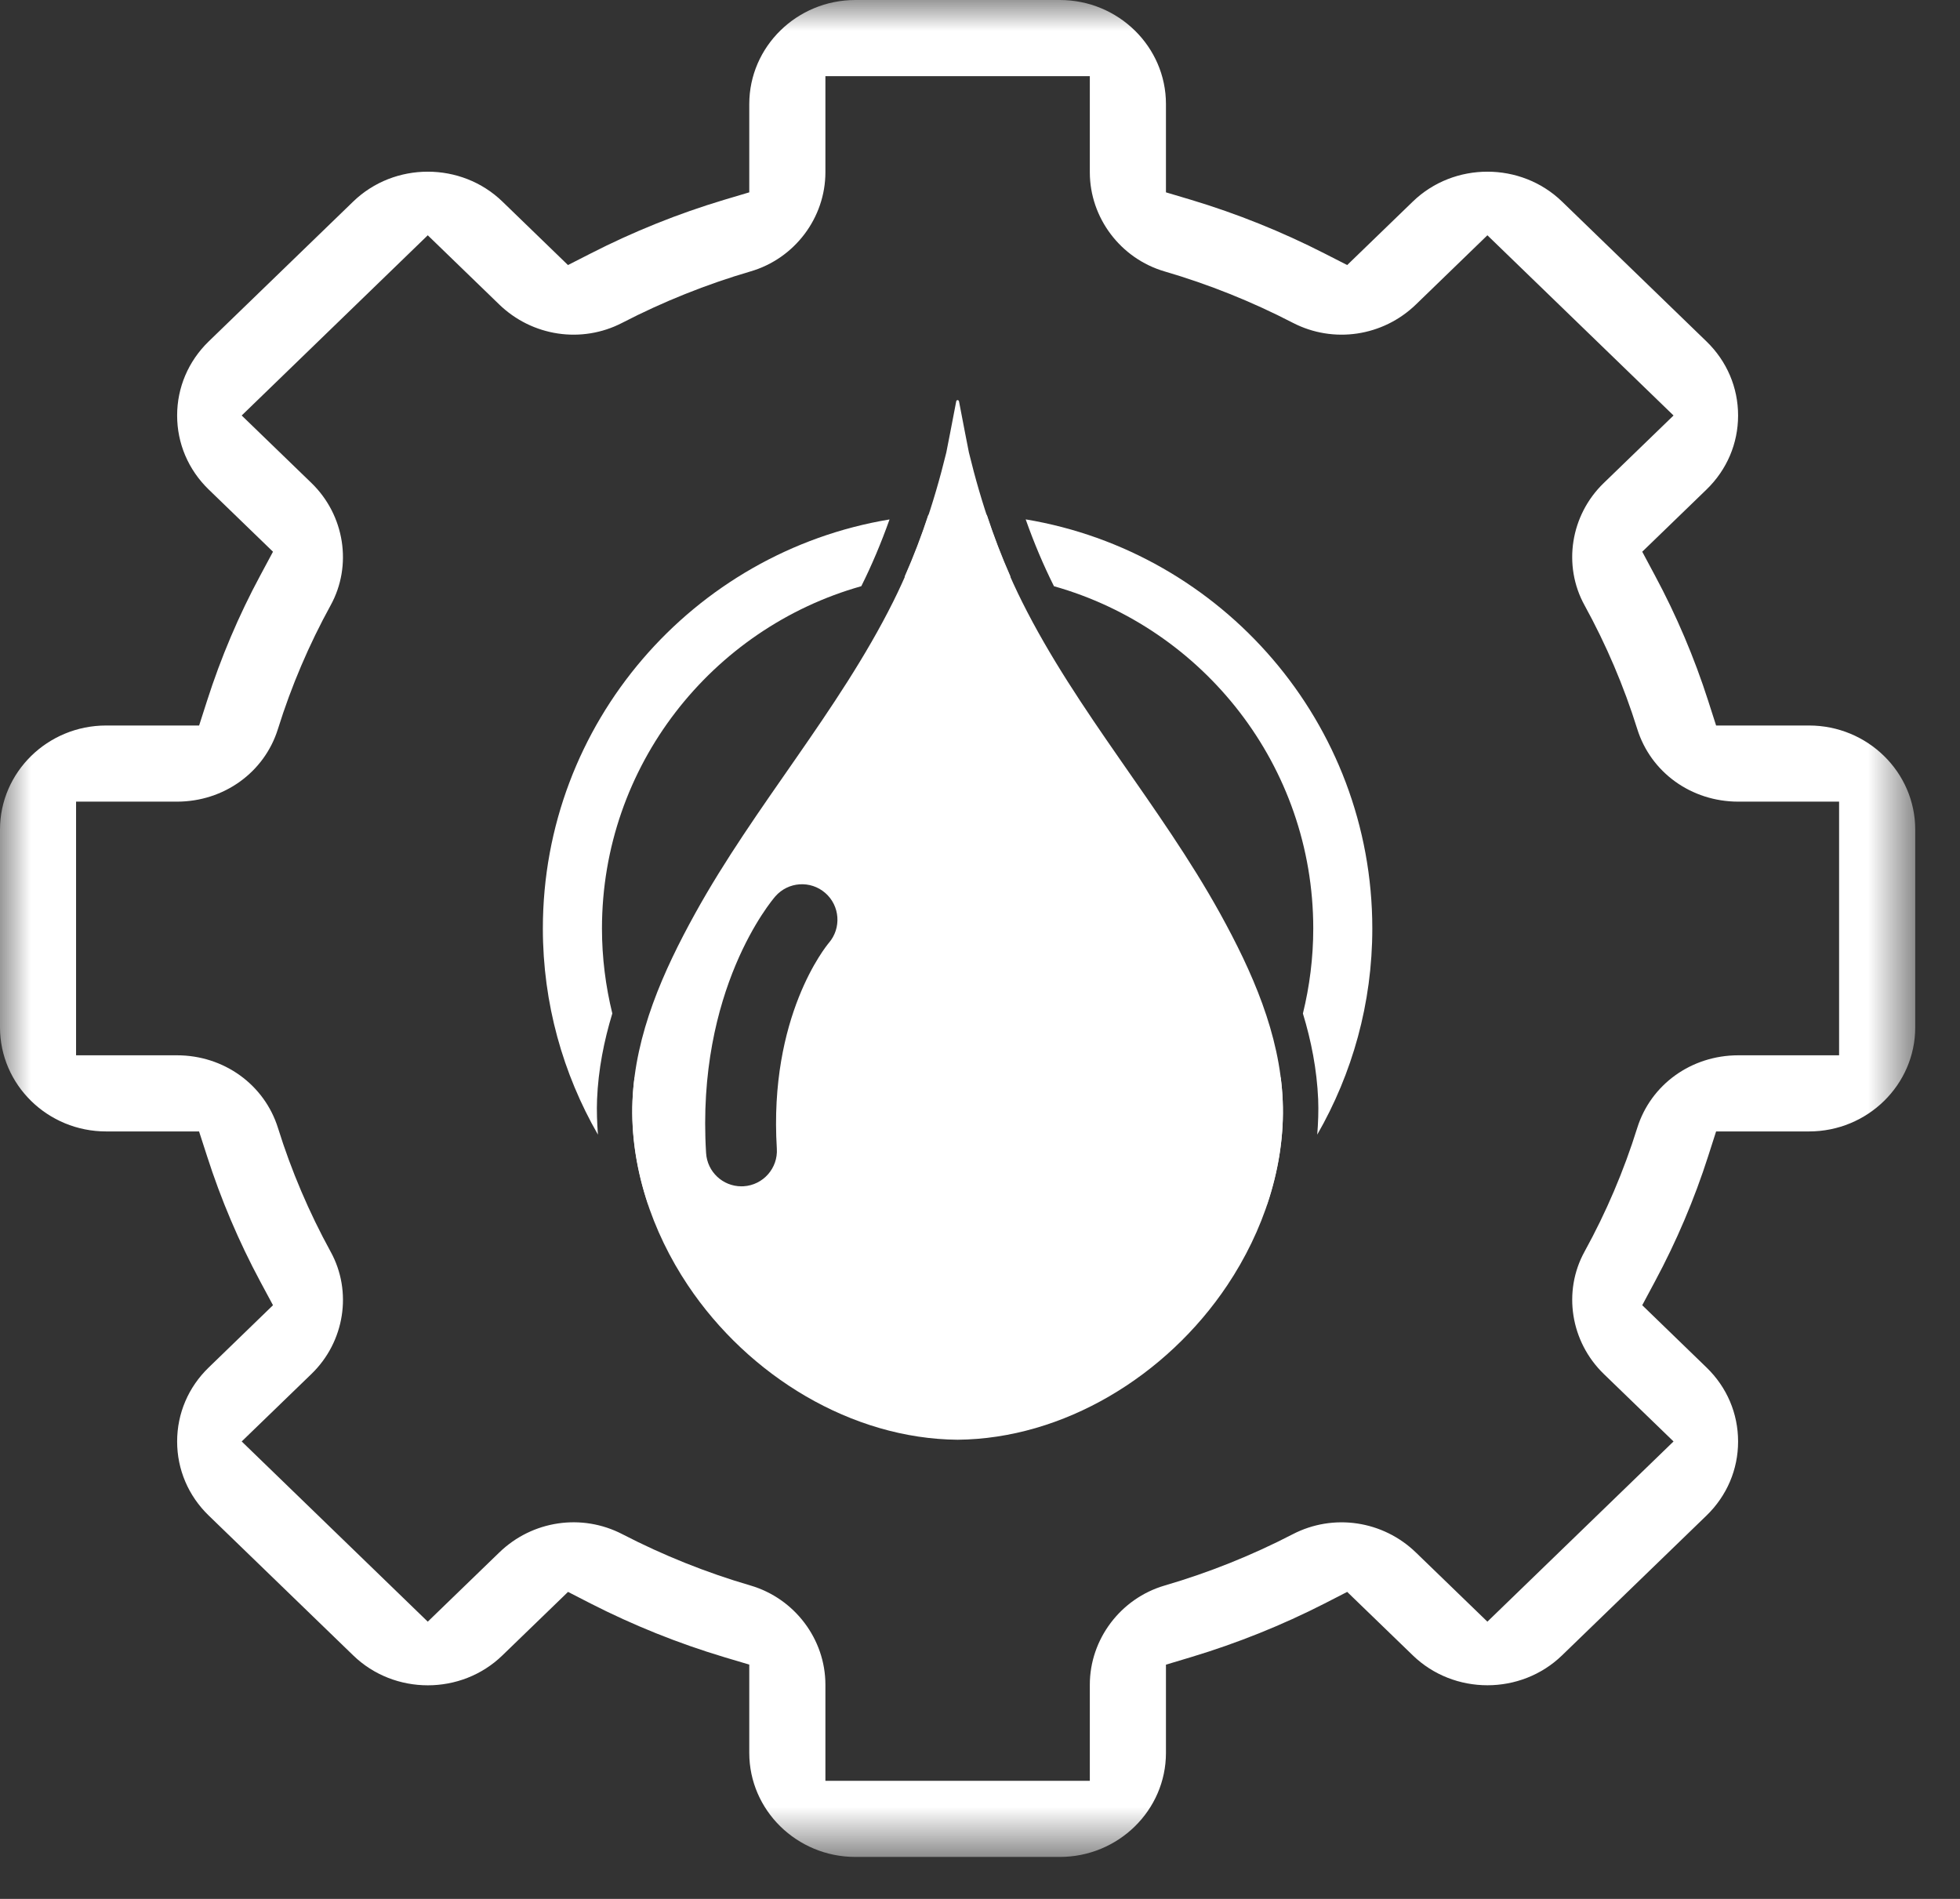
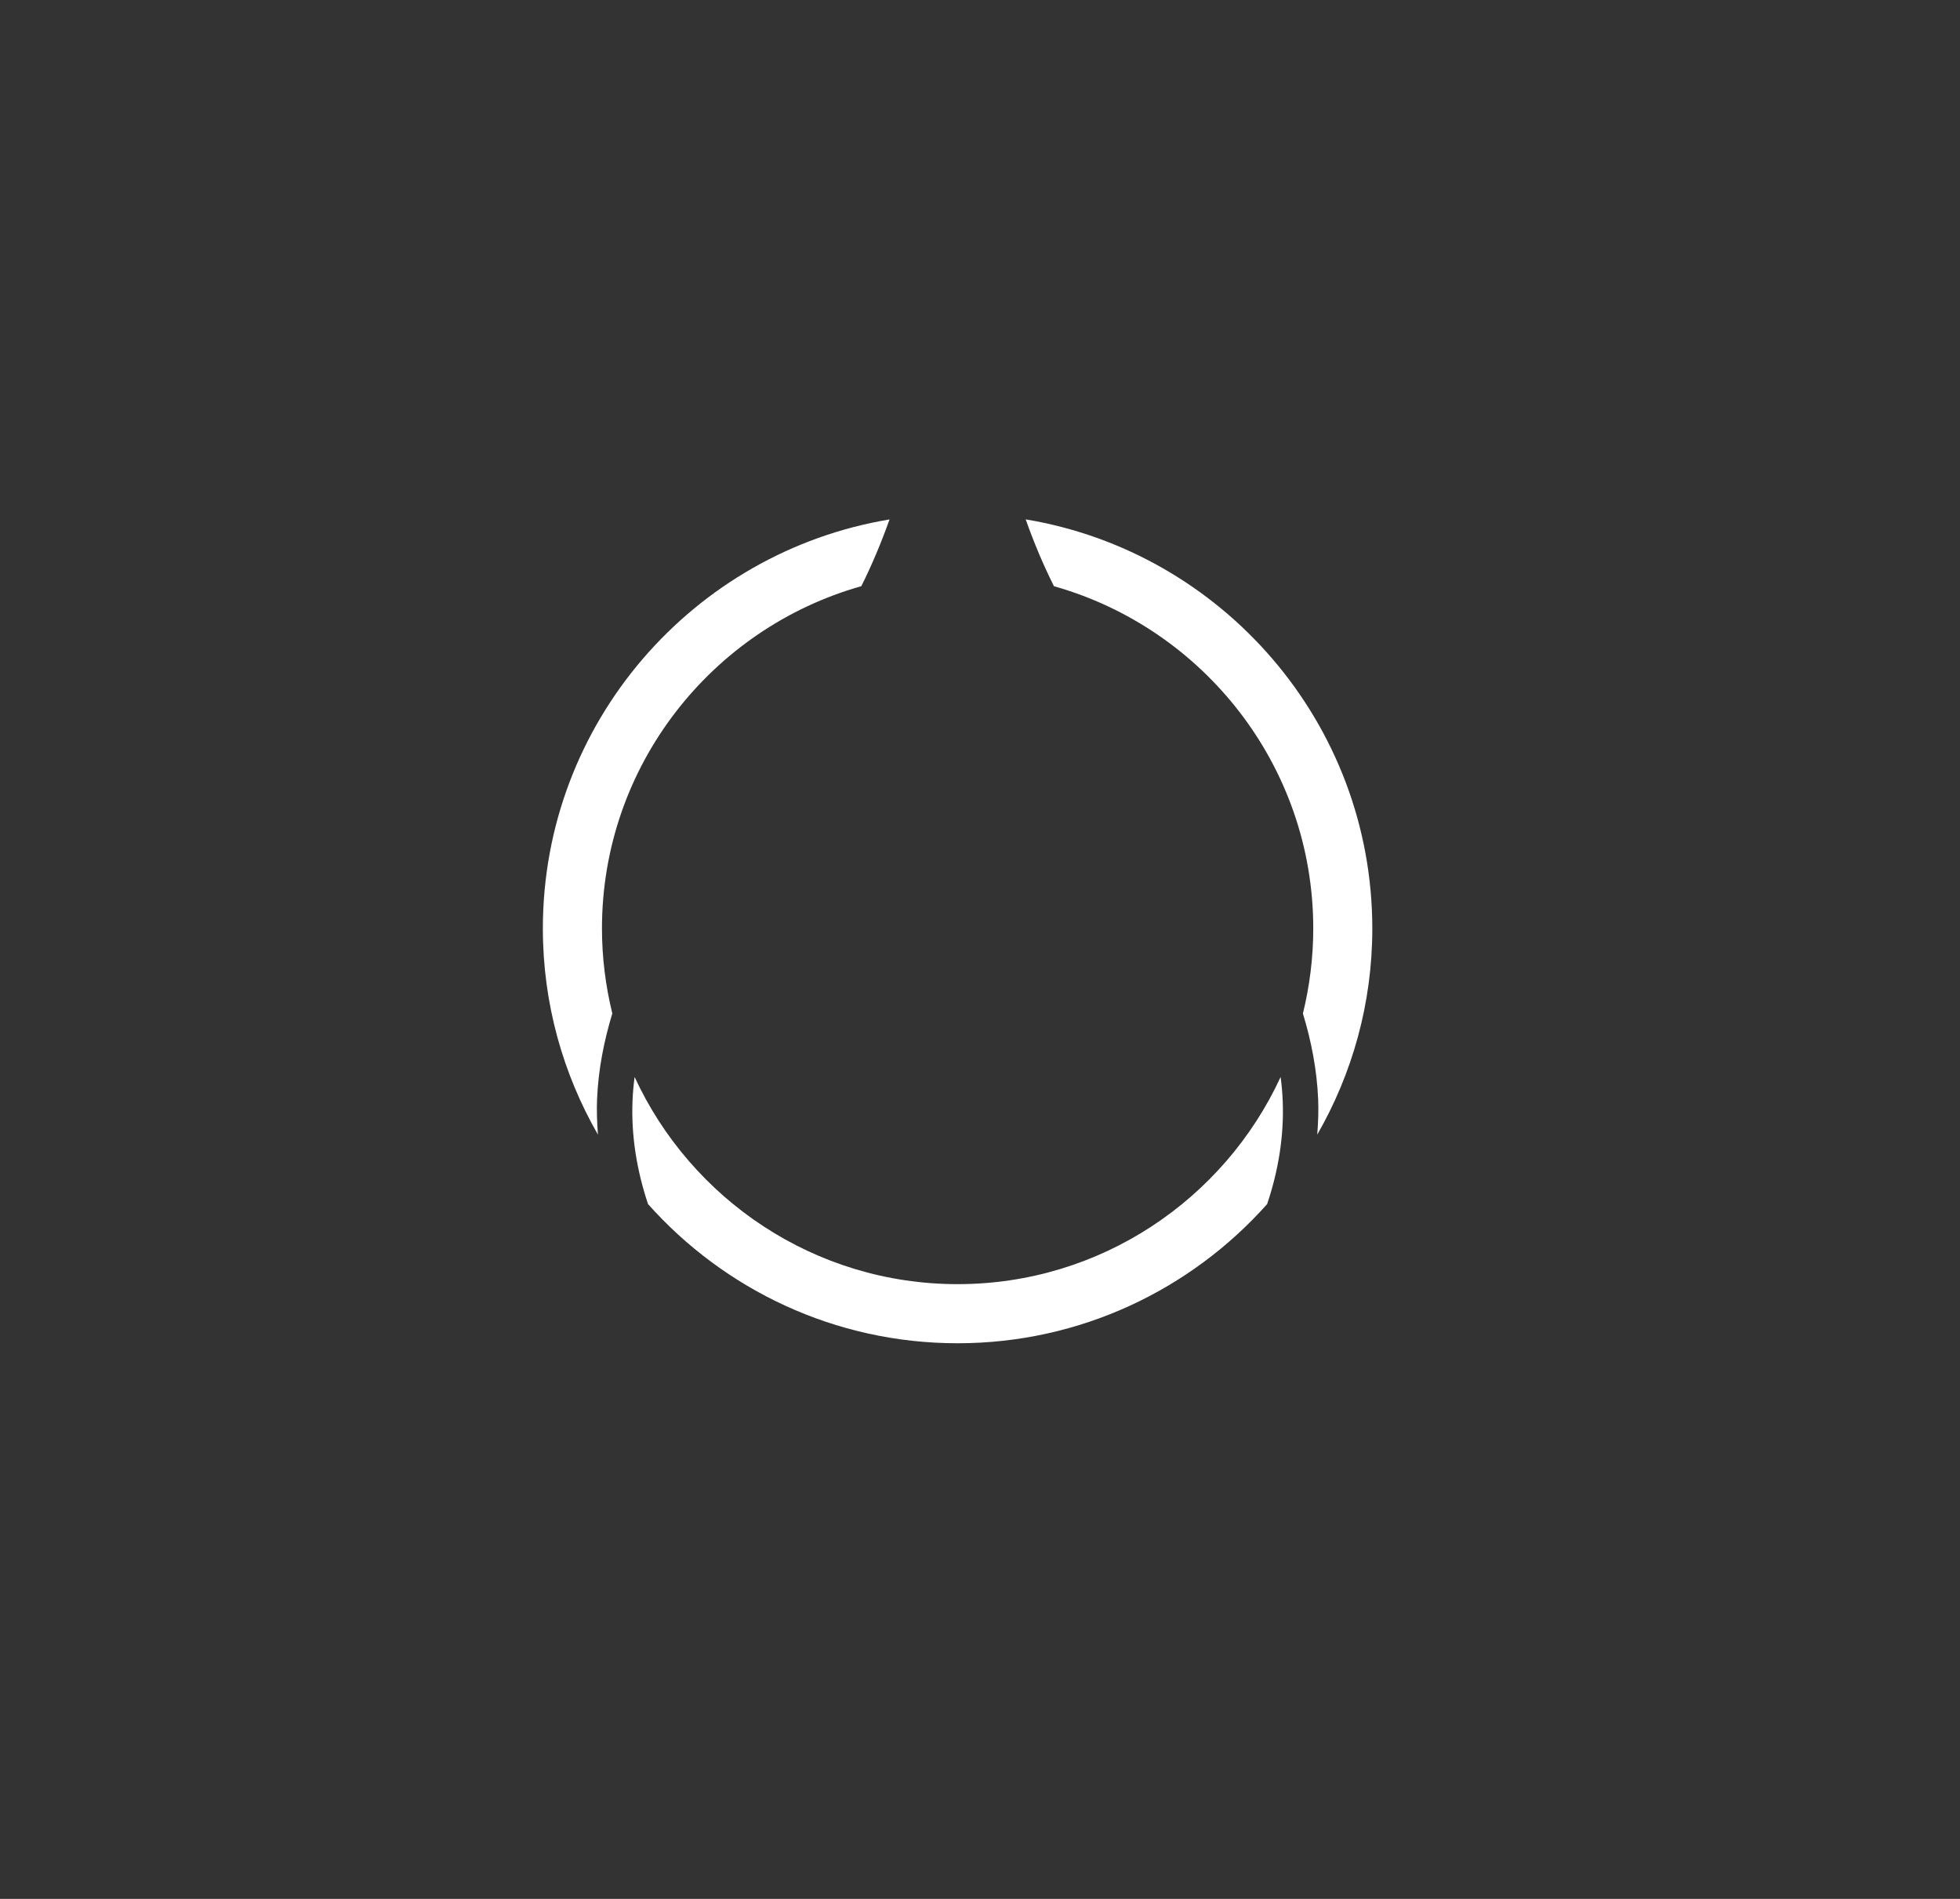
<svg xmlns="http://www.w3.org/2000/svg" xmlns:xlink="http://www.w3.org/1999/xlink" width="32px" height="31px" viewBox="0 0 32 31" version="1.1">
  <rect x="0" y="0" width="32" height="31" fill="#333333" stroke="none" />
  <title>Group 14</title>
  <defs>
-     <polygon id="path-1" points="0 0 31.269 0 31.269 30.315 0 30.315" />
-   </defs>
+     </defs>
  <g id="Page-1" stroke="none" stroke-width="1" fill="none" fill-rule="evenodd">
    <g id="Group-14" transform="translate(-0, -0)">
      <g id="Group-3">
        <mask id="mask-2" fill="white">
          <use xlink:href="#path-1" />
        </mask>
        <g id="Clip-2" />
        <path d="M26.73,18.415 C26.512,19.113 26.223,19.792 25.87,20.433 C25.512,21.083 25.641,21.904 26.184,22.43 L27.323,23.532 L24.284,26.474 L23.118,25.346 C22.578,24.823 21.77,24.703 21.107,25.046 C20.439,25.392 19.735,25.674 19.015,25.884 C18.296,26.094 17.793,26.76 17.793,27.503 L17.793,29.072 L13.476,29.072 L13.476,27.503 C13.476,26.76 12.973,26.095 12.254,25.884 C11.531,25.673 10.828,25.391 10.163,25.047 C9.499,24.702 8.69,24.822 8.151,25.345 L6.984,26.474 L3.946,23.532 L5.085,22.43 C5.628,21.905 5.756,21.084 5.398,20.434 C5.046,19.792 4.756,19.113 4.539,18.416 C4.317,17.705 3.654,17.228 2.889,17.228 L1.242,17.228 L1.242,13.087 L2.889,13.087 C3.654,13.087 4.317,12.61 4.538,11.9 C4.756,11.201 5.046,10.522 5.398,9.882 C5.756,9.232 5.627,8.41 5.085,7.885 L3.946,6.783 L6.984,3.841 L8.15,4.97 C8.69,5.493 9.499,5.613 10.161,5.269 C10.828,4.924 11.532,4.642 12.253,4.431 C12.973,4.222 13.476,3.556 13.476,2.812 L13.476,1.243 L17.793,1.243 L17.793,2.812 C17.793,3.556 18.295,4.221 19.014,4.431 C19.736,4.642 20.439,4.924 21.106,5.269 C21.77,5.613 22.578,5.493 23.118,4.97 L24.284,3.841 L27.323,6.783 L26.183,7.886 C25.64,8.411 25.512,9.232 25.87,9.881 C26.224,10.525 26.513,11.204 26.73,11.899 C26.951,12.61 27.614,13.087 28.38,13.087 L30.026,13.087 L30.026,17.228 L28.38,17.228 C27.614,17.228 26.951,17.705 26.73,18.415 M31.269,16.772 L31.269,13.543 C31.269,12.606 30.491,11.844 29.535,11.844 L28.018,11.844 L27.889,11.442 C27.663,10.737 27.37,10.047 27.018,9.392 L26.812,9.007 L27.862,7.991 C28.194,7.669 28.377,7.24 28.377,6.783 C28.377,6.326 28.194,5.897 27.862,5.575 L25.503,3.291 C24.831,2.64 23.738,2.64 23.066,3.291 L21.995,4.327 L21.627,4.139 C20.93,3.783 20.197,3.488 19.449,3.263 L19.036,3.14 L19.036,1.699 C19.036,0.762 18.258,0 17.303,0 L13.966,0 C13.01,0 12.233,0.762 12.233,1.699 L12.233,3.14 L11.82,3.263 C11.07,3.488 10.337,3.783 9.642,4.139 L9.273,4.327 L8.203,3.291 C7.531,2.64 6.438,2.64 5.766,3.291 L3.406,5.575 C3.075,5.897 2.892,6.326 2.892,6.783 C2.892,7.24 3.075,7.669 3.407,7.991 L4.457,9.007 L4.25,9.393 C3.898,10.046 3.606,10.736 3.38,11.442 L3.251,11.844 L1.733,11.844 C0.777,11.844 0,12.606 0,13.543 L0,16.772 C0,17.709 0.777,18.471 1.733,18.471 L3.25,18.471 L3.38,18.873 C3.607,19.581 3.9,20.271 4.25,20.923 L4.457,21.308 L3.407,22.325 C3.075,22.646 2.892,23.075 2.892,23.533 C2.892,23.99 3.075,24.419 3.406,24.74 L5.766,27.024 C6.438,27.676 7.531,27.676 8.202,27.025 L9.274,25.988 L9.642,26.177 C10.337,26.532 11.07,26.827 11.82,27.052 L12.233,27.175 L12.233,28.616 C12.233,29.553 13.01,30.315 13.966,30.315 L17.303,30.315 C18.258,30.315 19.036,29.553 19.036,28.616 L19.036,27.176 L19.449,27.052 C20.199,26.826 20.932,26.532 21.627,26.177 L21.995,25.988 L23.066,27.024 C23.738,27.675 24.831,27.675 25.503,27.024 L27.862,24.741 C28.194,24.419 28.377,23.99 28.377,23.533 C28.377,23.075 28.194,22.646 27.862,22.325 L26.812,21.308 L27.018,20.923 C27.37,20.268 27.663,19.579 27.889,18.873 L28.018,18.471 L29.535,18.471 C30.491,18.471 31.269,17.709 31.269,16.772" id="Fill-1" fill="#FFFFFF" mask="url(#mask-2)" />
      </g>
-       <path d="M13.533,15.392 C13.487,15.447 12.55,16.59 12.683,18.752 C12.703,19.071 12.46,19.346 12.141,19.366 C12.129,19.367 12.117,19.367 12.105,19.367 C11.801,19.367 11.547,19.131 11.528,18.824 C11.363,16.154 12.605,14.695 12.658,14.634 C12.868,14.393 13.233,14.368 13.474,14.578 C13.714,14.787 13.74,15.151 13.533,15.392 M19.92,14.913 C18.946,13.152 17.584,11.622 16.686,9.822 C16.302,9.054 16.023,8.228 15.819,7.387 C15.809,7.346 15.72,6.876 15.657,6.551 C15.654,6.539 15.644,6.532 15.634,6.532 C15.624,6.532 15.614,6.539 15.612,6.551 C15.549,6.876 15.46,7.346 15.45,7.387 C15.245,8.228 14.966,9.054 14.583,9.822 C13.684,11.622 12.322,13.152 11.349,14.913 C10.828,15.855 10.372,16.878 10.326,17.97 C10.282,19.043 10.646,20.108 11.231,20.983 C12.225,22.469 13.908,23.489 15.634,23.504 C17.361,23.489 19.043,22.469 20.037,20.983 C20.622,20.108 20.987,19.043 20.942,17.97 C20.897,16.878 20.44,15.855 19.92,14.913" id="Fill-4" fill="#FFFFFF" />
      <path d="M20.908,17.582 C19.988,19.576 17.971,20.964 15.634,20.964 C13.298,20.964 11.281,19.576 10.361,17.582 C10.344,17.71 10.332,17.84 10.327,17.97 C10.303,18.544 10.399,19.115 10.58,19.657 C11.821,21.05 13.627,21.929 15.634,21.929 C17.642,21.929 19.447,21.05 20.688,19.657 C20.87,19.116 20.966,18.545 20.942,17.97 C20.937,17.84 20.925,17.71 20.908,17.582" id="Fill-6" fill="#FFFFFF" />
      <path d="M17.204,9.563 C17.205,9.566 17.206,9.568 17.207,9.57 C19.647,10.258 21.441,12.502 21.441,15.158 C21.441,15.636 21.381,16.101 21.272,16.546 C21.407,16.988 21.5,17.459 21.521,17.945 C21.529,18.137 21.521,18.329 21.506,18.523 C22.077,17.53 22.405,16.383 22.405,15.158 C22.405,11.803 19.952,9.011 16.746,8.479 C16.883,8.866 17.036,9.227 17.204,9.563" id="Fill-8" fill="#FFFFFF" />
-       <path d="M15.634,9.352 C15.928,9.352 16.217,9.374 16.5,9.417 C16.354,9.087 16.225,8.75 16.112,8.406 C15.954,8.395 15.795,8.387 15.634,8.387 C15.473,8.387 15.314,8.395 15.156,8.406 C15.043,8.75 14.914,9.087 14.768,9.417 C15.051,9.374 15.34,9.352 15.634,9.352" id="Fill-10" fill="#FFFFFF" />
      <path d="M9.748,17.946 C9.768,17.459 9.862,16.989 9.997,16.545 C9.888,16.1 9.828,15.636 9.828,15.158 C9.828,12.502 11.622,10.258 14.061,9.57 C14.062,9.568 14.064,9.566 14.065,9.564 C14.233,9.227 14.386,8.865 14.523,8.48 C11.317,9.012 8.863,11.803 8.863,15.158 C8.863,16.382 9.192,17.531 9.762,18.523 C9.748,18.329 9.74,18.137 9.748,17.946" id="Fill-12" fill="#FFFFFF" />
    </g>
  </g>
</svg>